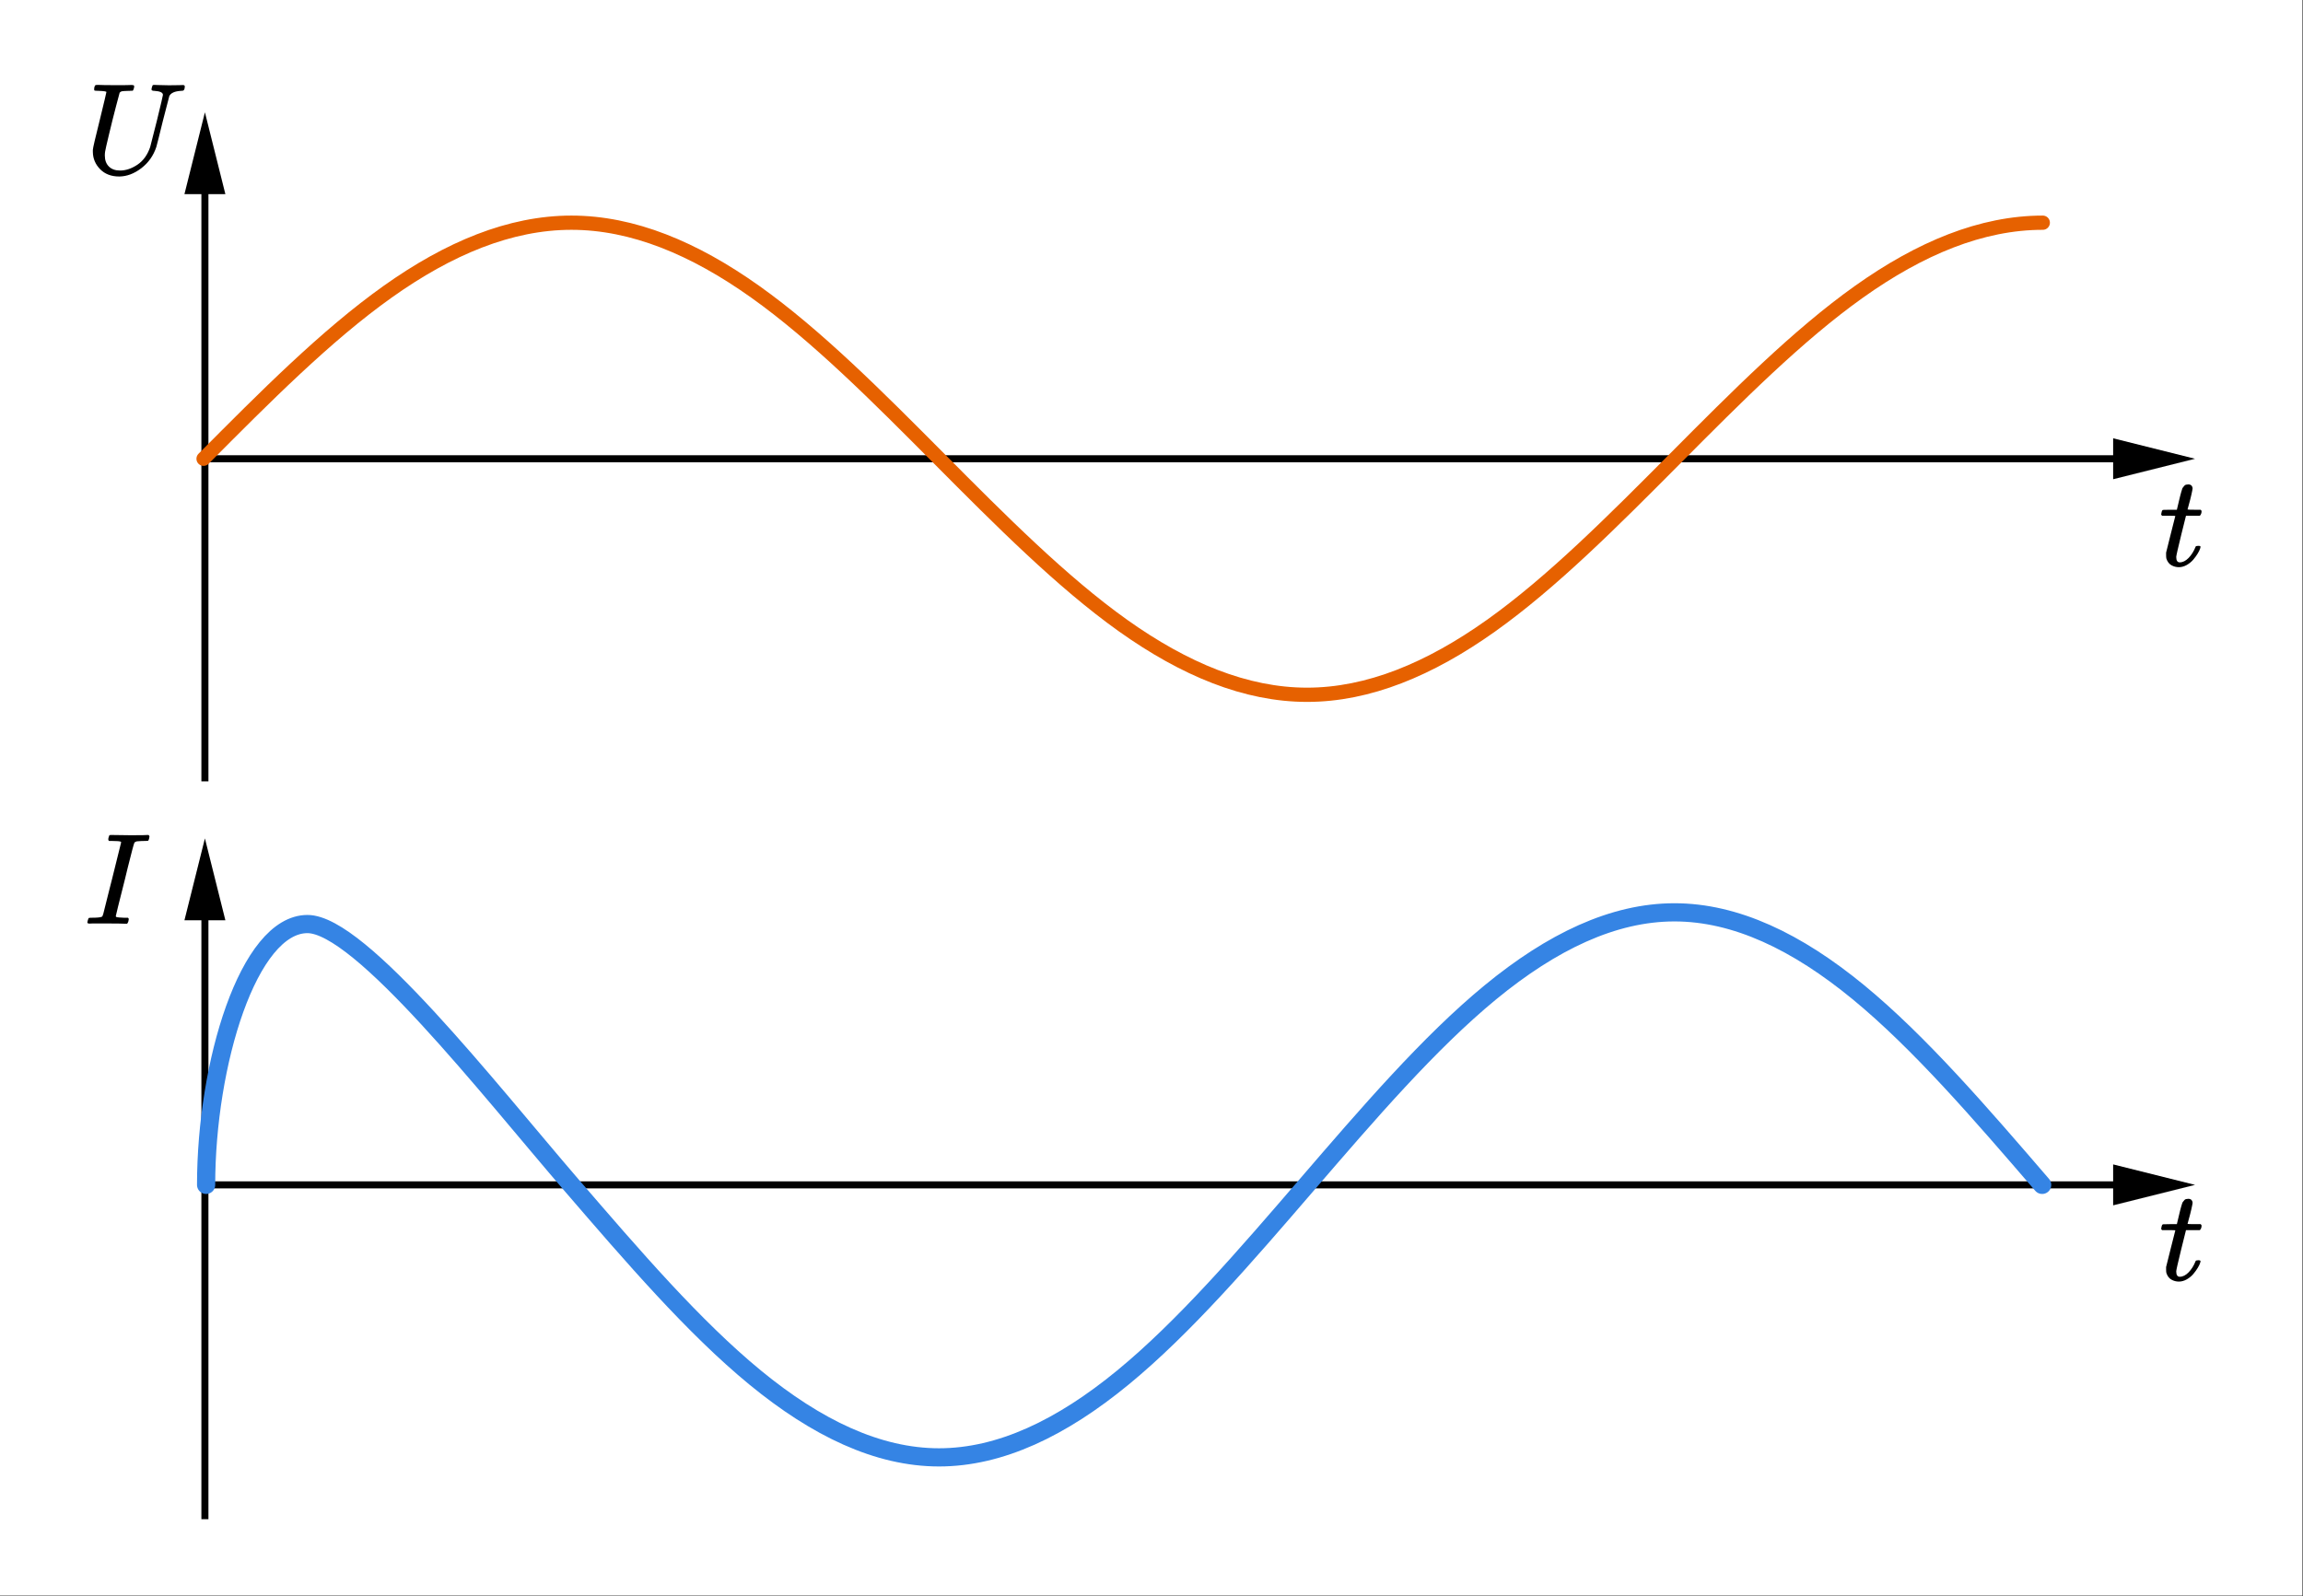
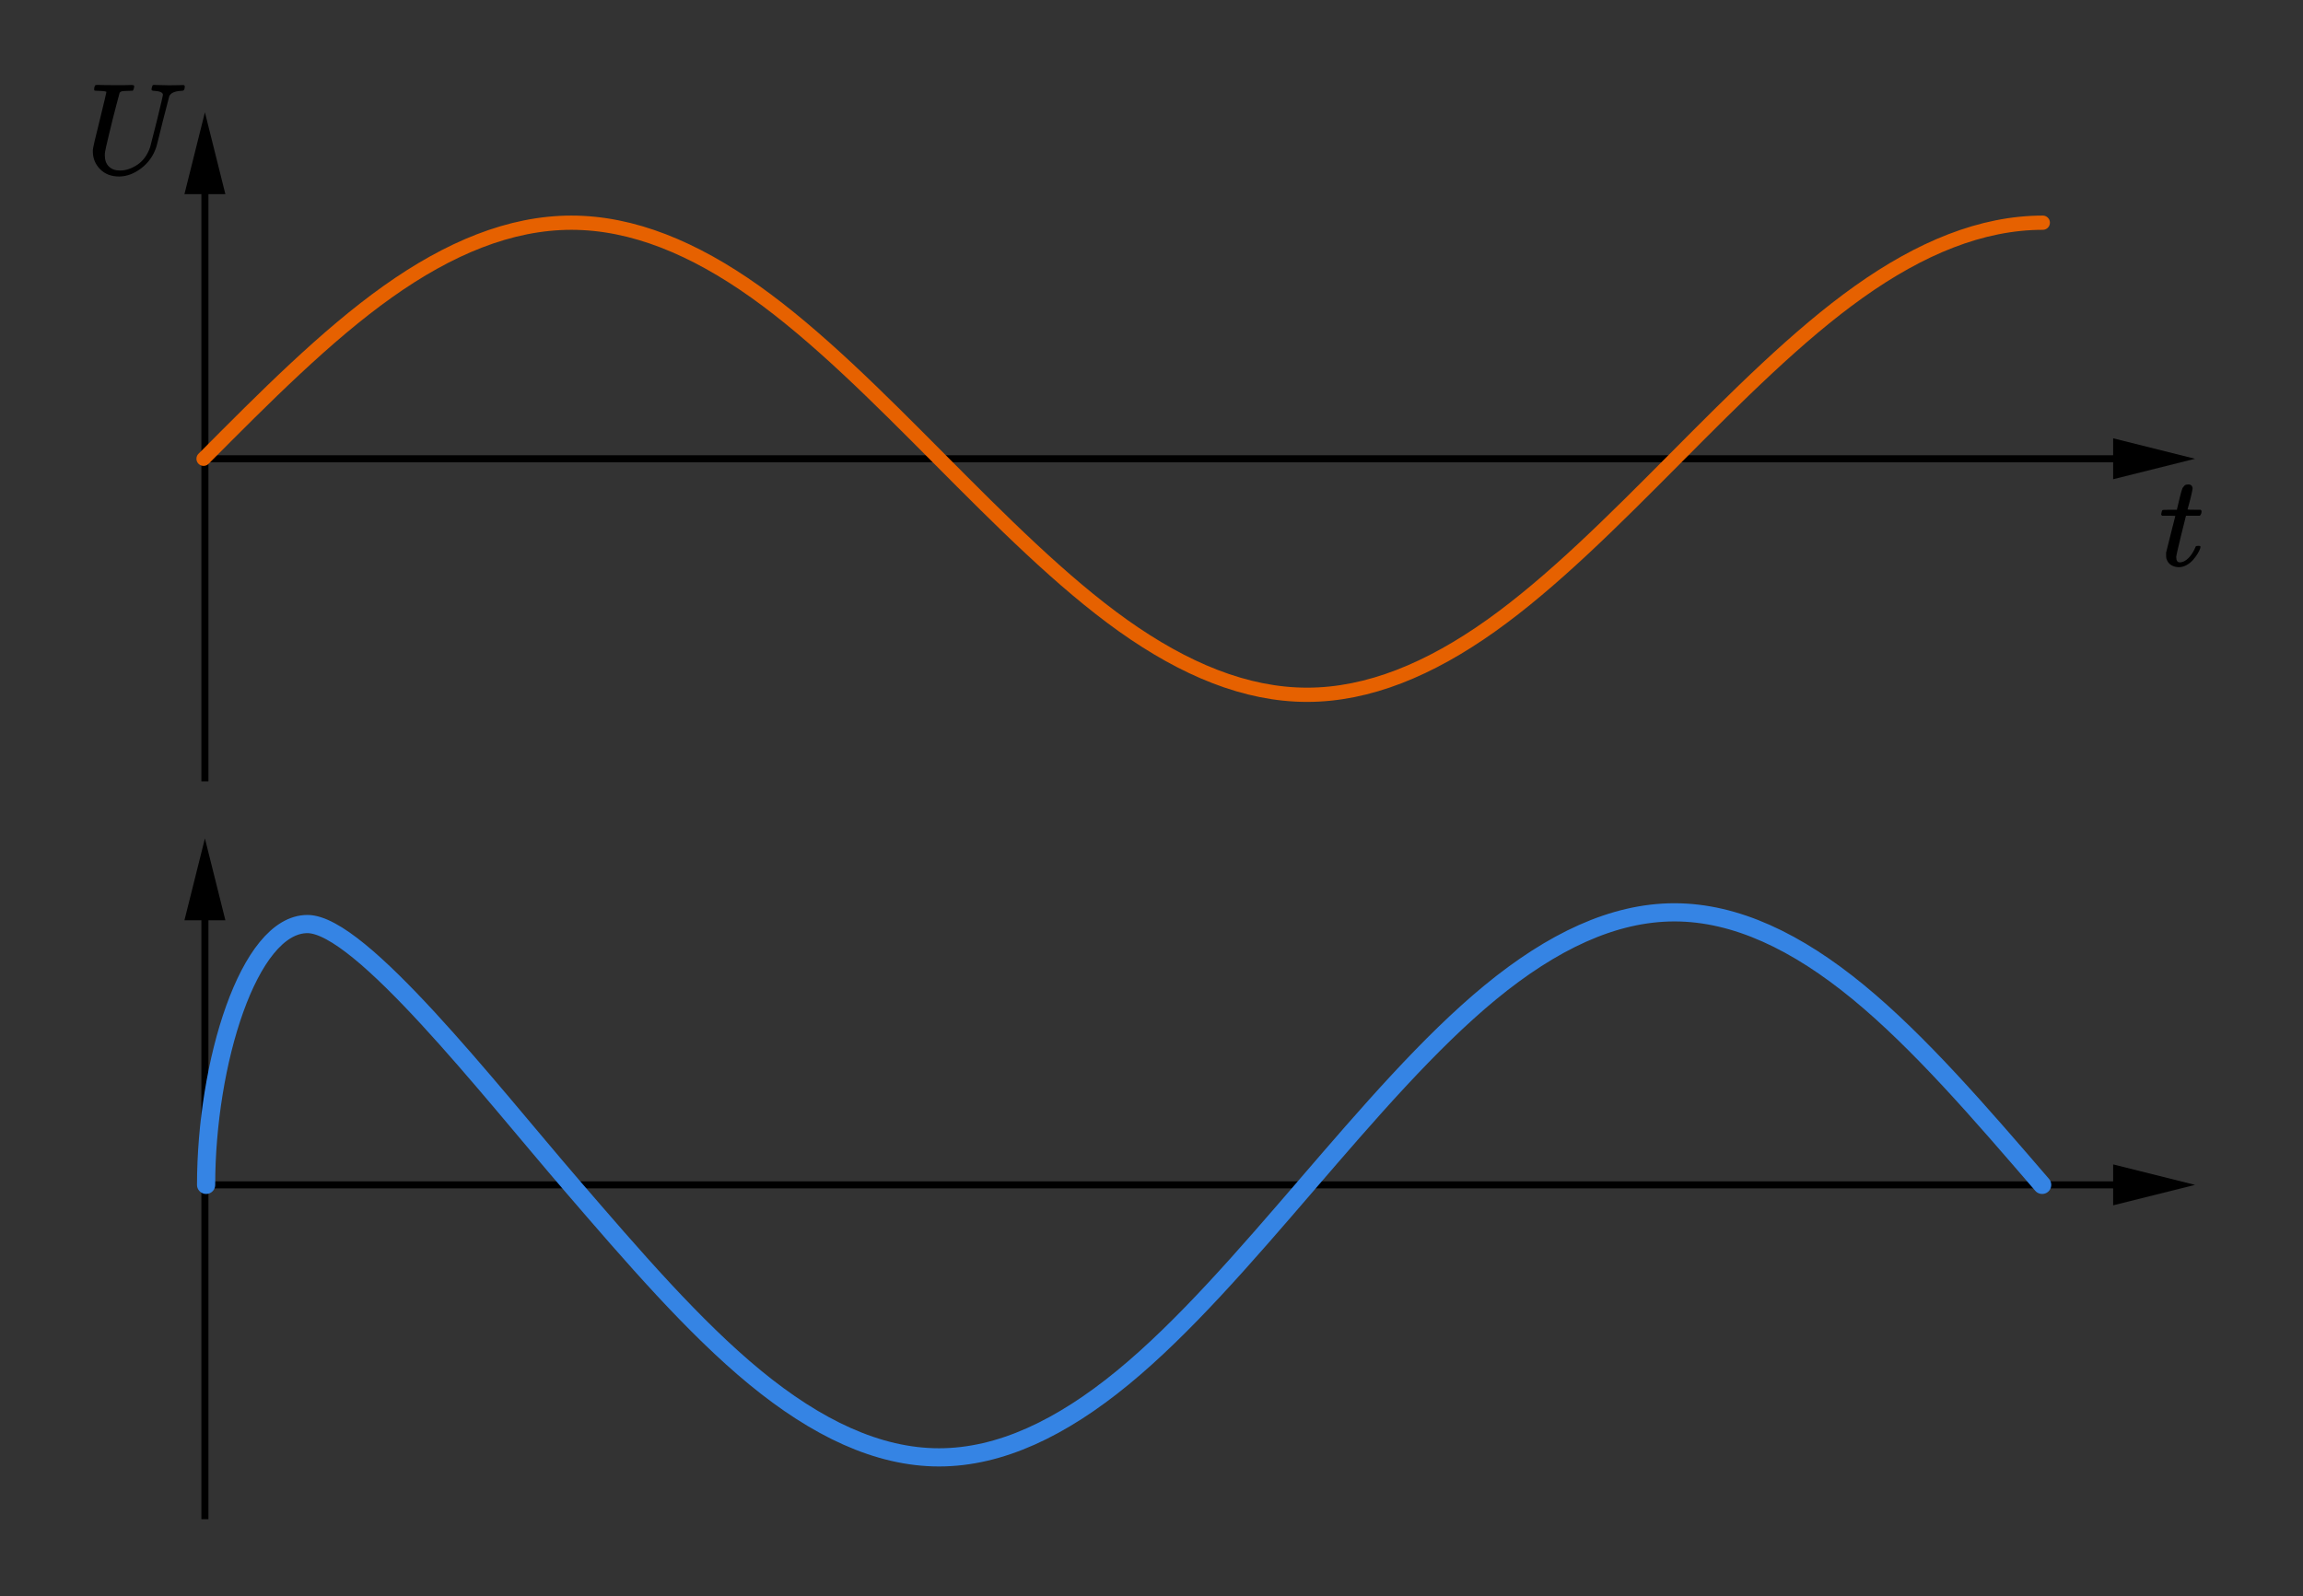
<svg xmlns="http://www.w3.org/2000/svg" id="svg2" height="272.49" viewBox="0,0,393.086,272.486" width="393.09">
  <rect x="0" y="0" width="393.086" height="272.486" fill="#333333" stroke="none" />
  <g id="g8" transform="scale(1.333)">
    <g id="g10">
-       <path id="path12" d="m0 0h294.813v204.363h-294.813z" fill="#fff" />
      <g id="g14">
        <path id="path16" d="m26.238 20.434v79.644" fill="none" stroke="#000" stroke-miterlimit="10" stroke-width=".902" />
      </g>
      <g id="g18">
        <path id="path20" d="m26.238 58.758h250.305" fill="none" stroke="#000" stroke-miterlimit="10" stroke-width=".902" />
      </g>
      <path id="path22" d="m281.066 58.758-10.488 2.621v-5.242z" />
      <path id="path24" d="m26.238 14.383 2.621 10.484h-5.242z" />
      <g id="g26">
        <path id="path28" d="m26.238 113.434v81.144" fill="none" stroke="#000" stroke-miterlimit="10" stroke-width=".902" />
      </g>
      <g id="g30">
        <path id="path32" d="m26.238 151.758h250.305" fill="none" stroke="#000" stroke-miterlimit="10" stroke-width=".902" />
      </g>
-       <path id="path34" d="m281.066 151.758-10.488 2.621v-5.242z" />
+       <path id="path34" d="m281.066 151.758-10.488 2.621v-5.242" />
      <path id="path36" d="m26.238 107.383 2.621 10.484h-5.242z" />
      <path id="path38" d="m12.676 11.637c-.379 0-.578-.02-.602-.067-.008-.019-.015-.066-.015-.132 0-.266.062-.45.183-.547.024-.012.117-.02.281-.02.457.024 1.211.035 2.266.035h1.047c.324 0 .57-.008.75-.015.176-.012.289-.012.332 0 .18 0 .266.054.266.164 0 .023-.012.101-.032.234-.054.188-.113.301-.168.332h-.031c-.023 0-.051 0-.086 0-.031 0-.07 0-.117 0-.043 0-.094.008-.148.016-.055.011-.106.011-.149 0-.433.011-.711.027-.832.051-.121.023-.223.082-.301.183-.011.024-.164.606-.465 1.746-.3 1.145-.601 2.344-.898 3.598-.301 1.254-.469 1.988-.5 2.211-.023.156-.035.316-.035.484 0 .598.172 1.07.519 1.414.344.344.821.516 1.43.516.742 0 1.484-.25 2.231-.75.742-.5 1.285-1.254 1.628-2.262l.852-3.348c.52-2.128.781-3.238.781-3.328 0-.297-.355-.468-1.066-.515-.266 0-.399-.059-.399-.18 0-.023.012-.09.032-.203.047-.176.078-.281.101-.316.024-.032.078-.055.168-.067.031 0 .211.008.531.02.321.007.79.019 1.399.031.566 0 .996-.004 1.297-.016.301-.011.461-.015.484-.015.164 0 .25.054.25.164 0 .246-.047.41-.137.5-.031.054-.152.082-.363.082-.789.047-1.281.269-1.48.668-.024.054-.301 1.125-.832 3.211-.457 1.875-.735 2.98-.832 3.312-.368 1.11-1.008 2.012-1.914 2.711-.911.699-1.856 1.055-2.832 1.066-1.02 0-1.836-.312-2.446-.933-.609-.621-.922-1.359-.933-2.211v-.266c0-.203.308-1.523.918-3.961.543-2.23.816-3.379.816-3.445 0-.078-.316-.129-.949-.152z" />
-       <path id="path40" d="m11.469 118.293c-.192 0-.285-.051-.285-.148 0-.024.015-.102.05-.235.055-.211.11-.328.168-.347.032-.012.114-.02.246-.02h.102c.664 0 1.086-.039 1.266-.117.011 0 .019-.004.031-.016.058-.019.117-.148.183-.383.067-.23.34-1.32.817-3.261.133-.5.234-.891.301-1.18.773-3.106 1.164-4.672 1.164-4.695-.024-.043-.035-.071-.035-.082-.11-.067-.504-.102-1.18-.102h-.332c-.102-.066-.125-.203-.067-.414.043-.168.075-.266.098-.301.024-.031.102-.047.234-.047h.067c.797.02 1.609.032 2.43.032 1.351 0 2.062-.012 2.128-.032h.168c.079.075.118.137.118.18 0 .047-.02.141-.051.285-.035.145-.074.231-.117.266-.035.023-.16.031-.383.031-.344 0-.699.02-1.067.051-.152.035-.257.094-.316.183-.078.157-.359 1.215-.848 3.18-.121.52-.242 1.027-.367 1.516-.773 3.058-1.164 4.625-1.164 4.691 0 .078.055.129.168.149.109.023.399.046.863.066h.536c.066.09.097.141.097.152 0 .012-.015.11-.051.297-.043.145-.097.25-.164.317h-.265c-.41-.02-1.172-.032-2.282-.032-.398 0-.765 0-1.097 0s-.602 0-.801 0-.32.004-.363.016z" />
      <path id="path42" d="m276.844 66.055c-.078-.078-.117-.133-.117-.168 0-.043.015-.133.05-.266.032-.133.059-.211.082-.23.024-.059.071-.086.149-.086s.363-.004.851-.016h.879l.317-1.332c.035-.121.074-.281.117-.48.047-.204.082-.344.117-.434.031-.09.066-.199.102-.332.031-.133.074-.231.132-.285.055-.055.11-.121.165-.199.054-.079.132-.129.234-.149.098-.023.199-.035.301-.035.199.012.336.074.414.184.078.109.117.214.117.316 0 .078-.051.34-.149.781-.101.446-.21.883-.335 1.317l-.165.613c0 .023.278.035.833.035h.847c.078.078.117.137.117.184 0 .242-.074.437-.218.582h-1.778l-.601 2.414c-.434 1.773-.649 2.726-.649 2.859 0 .469.149.699.449.699.391 0 .766-.187 1.133-.562.367-.379.66-.844.883-1.399.02-.066.047-.105.082-.117.031-.011.117-.023.25-.035h.067c.164 0 .25.047.25.133 0 .035-.02.101-.051.203-.055.176-.156.387-.301.629-.145.246-.332.508-.566.785-.231.277-.516.508-.848.699-.332.188-.672.282-1.016.282-.332 0-.648-.082-.949-.25-.297-.165-.516-.454-.648-.864-.02-.09-.032-.238-.032-.449v-.301l.582-2.332c.387-1.562.586-2.351.598-2.363 0-.02-.281-.031-.848-.031z" />
-       <path id="path44" d="m276.844 157.555c-.078-.078-.117-.133-.117-.168 0-.043.015-.133.05-.266.032-.133.059-.211.082-.23.024-.059.071-.086.149-.086s.363-.004.851-.016h.879l.317-1.332c.035-.121.074-.281.117-.48.047-.2.082-.344.117-.434.031-.09.066-.199.102-.332.031-.133.074-.231.132-.285.055-.055.11-.121.165-.199.054-.079.132-.129.234-.149.098-.023.199-.035.301-.035.199.012.336.074.414.184.078.113.117.218.117.316 0 .078-.051.34-.149.781-.101.446-.21.883-.335 1.317l-.165.613c0 .023.278.035.833.035h.847c.078.078.117.141.117.184 0 .242-.074.437-.218.582h-1.778l-.601 2.414c-.434 1.773-.649 2.726-.649 2.863 0 .465.149.695.449.695.391 0 .766-.187 1.133-.562.367-.379.66-.844.883-1.399.02-.066.047-.105.082-.117.031-.011.117-.023.25-.035h.067c.164 0 .25.047.25.133 0 .035-.02.101-.051.203-.055.176-.156.387-.301.629-.145.246-.332.508-.566.785-.231.277-.516.508-.848.699-.332.188-.672.282-1.016.282-.332 0-.648-.082-.949-.25-.297-.165-.516-.454-.648-.864-.02-.09-.032-.238-.032-.449v-.301l.582-2.332c.387-1.562.586-2.351.598-2.359 0-.024-.281-.035-.848-.035z" />
      <g id="g46">
        <path id="path48" d="m26.066 58.758c7.848-7.899 15.7-15.797 23.551-21.379 7.848-5.586 15.699-8.856 23.551-8.856 7.848 0 15.699 3.27 23.551 8.856 7.847 5.582 15.699 13.48 23.551 21.379 7.847 7.894 15.699 15.793 23.546 21.379 7.852 5.582 15.704 8.851 23.551 8.851 7.852 0 15.703-3.269 23.551-8.851 7.852-5.586 15.703-13.485 23.551-21.379 7.851-7.899 15.703-15.797 23.551-21.379 7.851-5.586 15.703-8.856 23.55-8.856" fill="none" stroke="#e66100" stroke-linecap="round" stroke-linejoin="round" stroke-width="1.824" />
      </g>
      <g id="g50">
        <path id="path52" d="m26.391 151.758c0-15.496 5.429-33.406 12.98-33.406 6.75 0 23.184 21.097 33.781 33.406 7.848 9.117 15.696 18.234 23.543 24.68 7.848 6.445 15.696 10.222 23.543 10.222 7.848 0 15.696-3.777 23.539-10.222 7.848-6.446 15.696-15.563 23.543-24.68 7.848-9.117 15.696-18.235 23.543-24.684 7.848-6.445 15.696-10.222 23.543-10.222 7.848 0 15.696 3.777 23.539 10.222 7.848 6.449 15.696 15.567 23.543 24.684" fill="none" stroke="#3584e4" stroke-linecap="round" stroke-linejoin="round" stroke-width="2.33" />
      </g>
    </g>
  </g>
</svg>